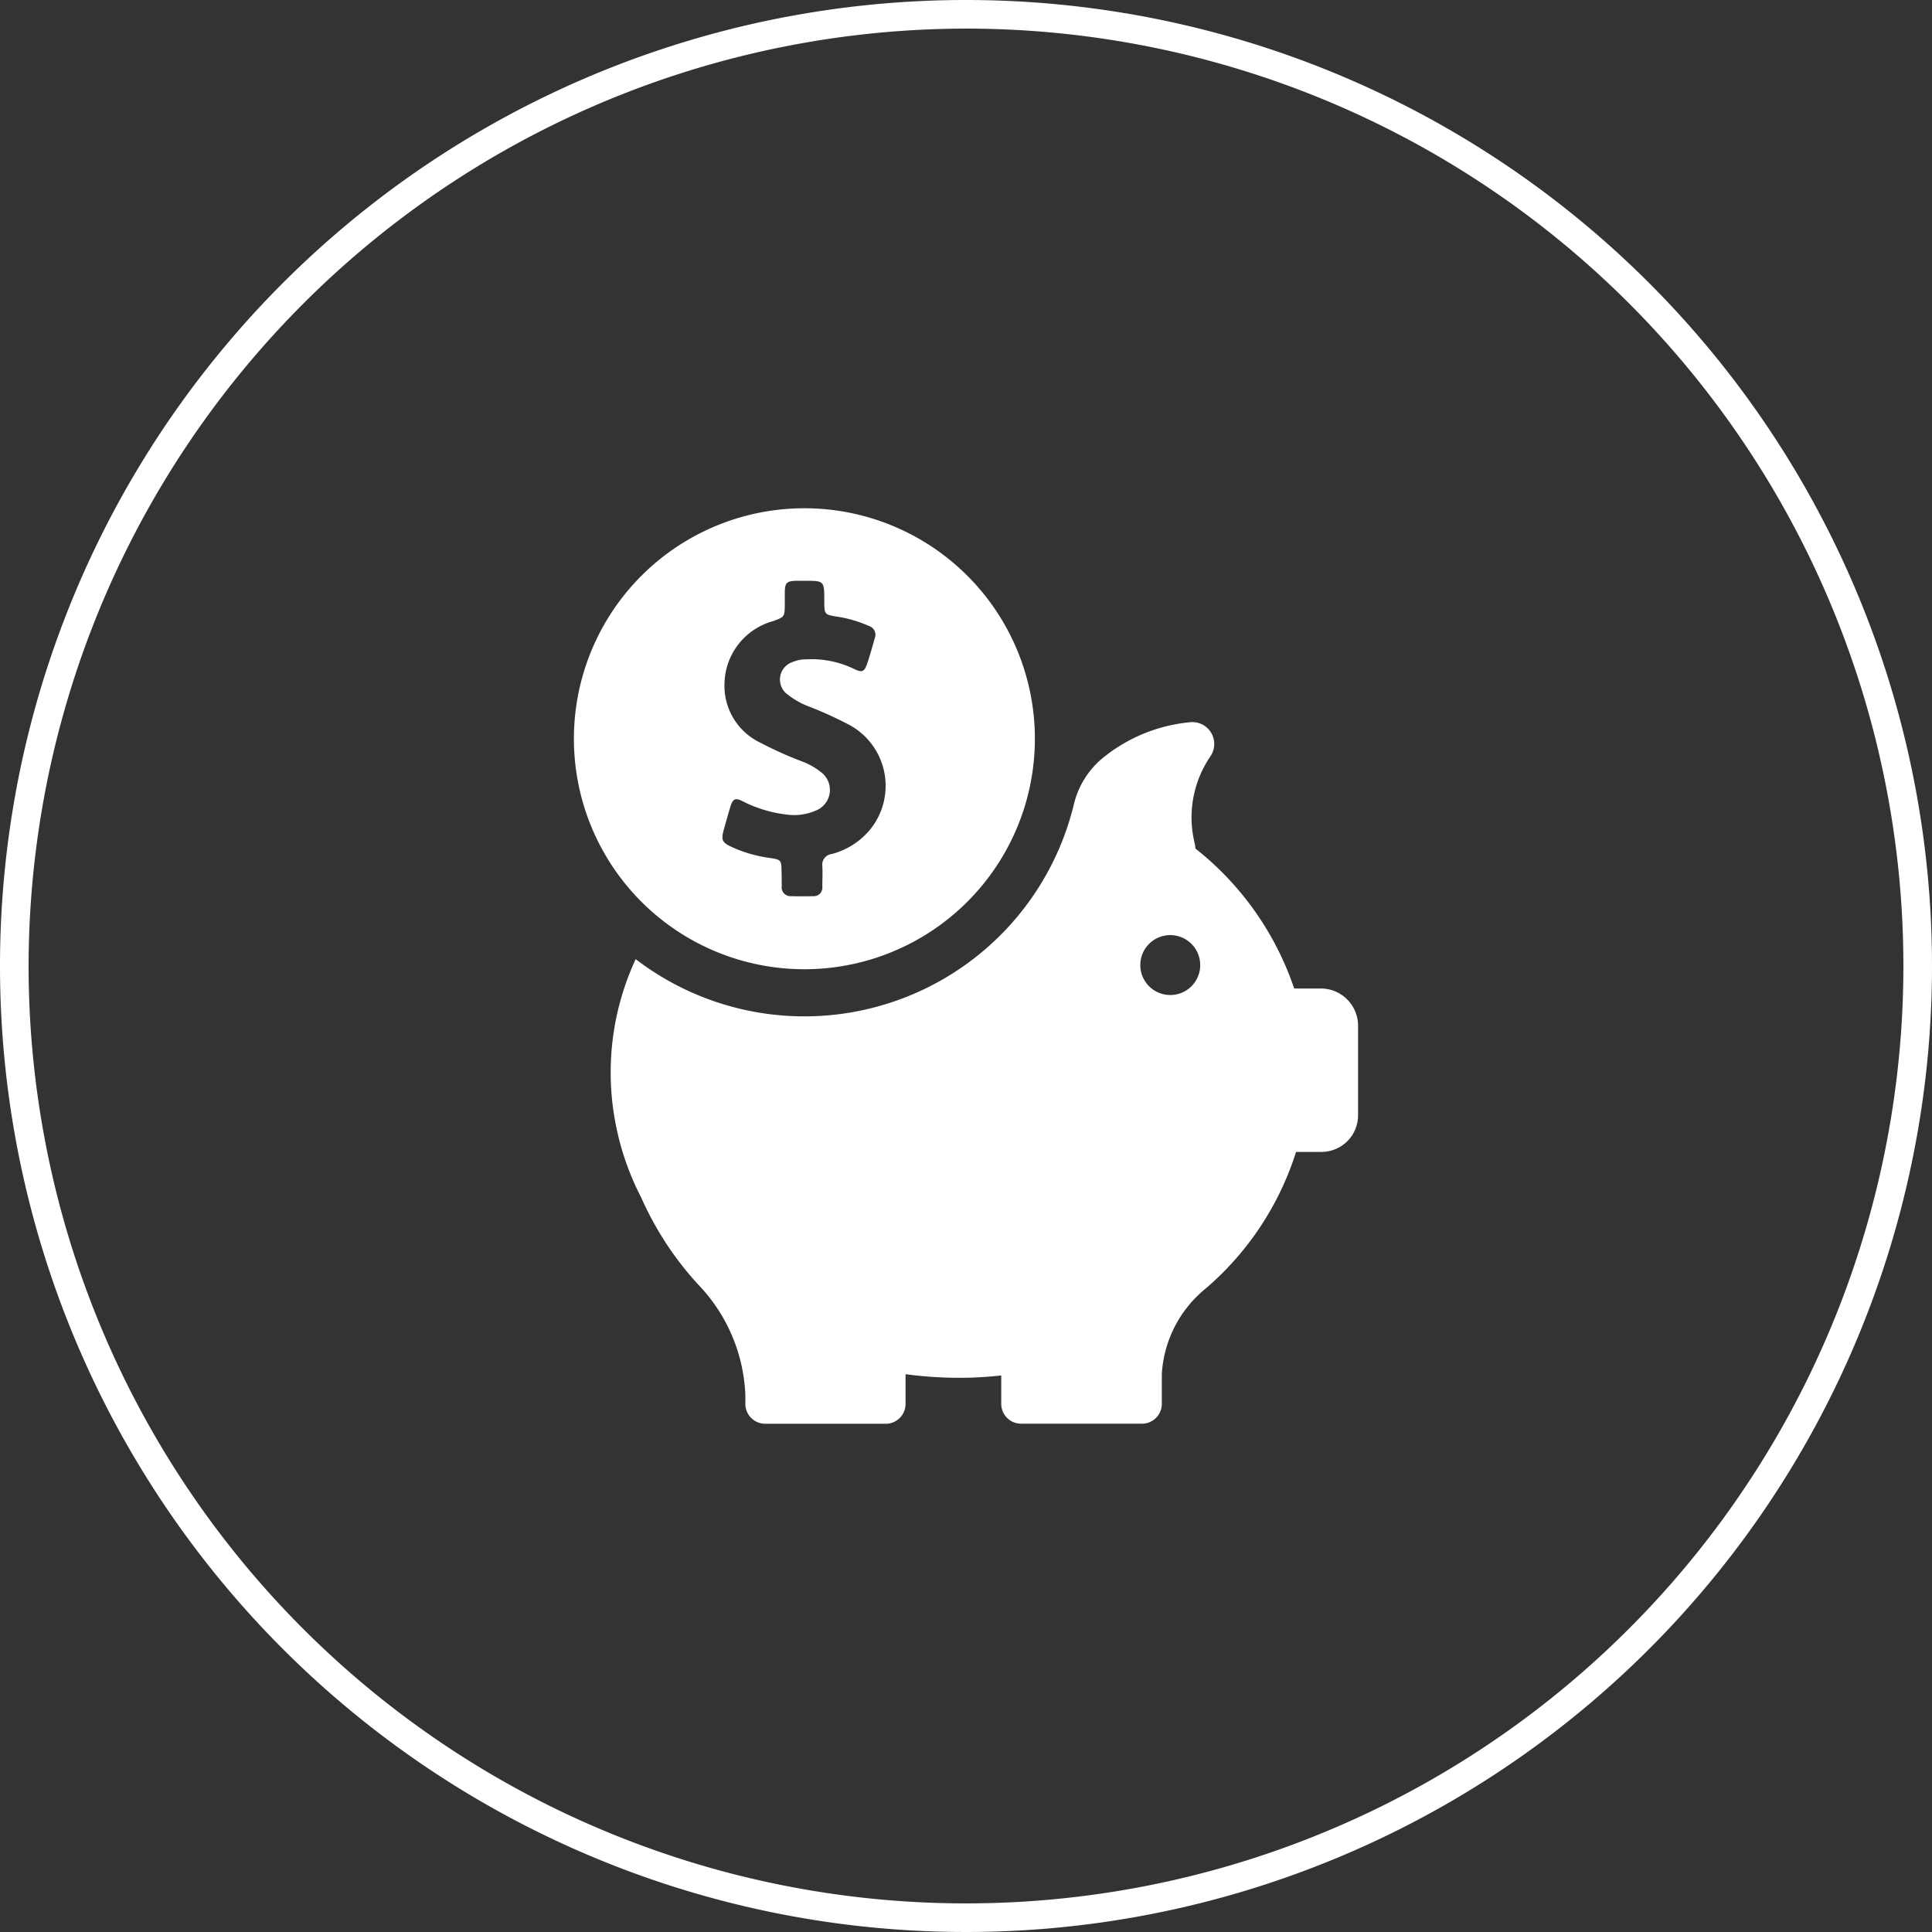
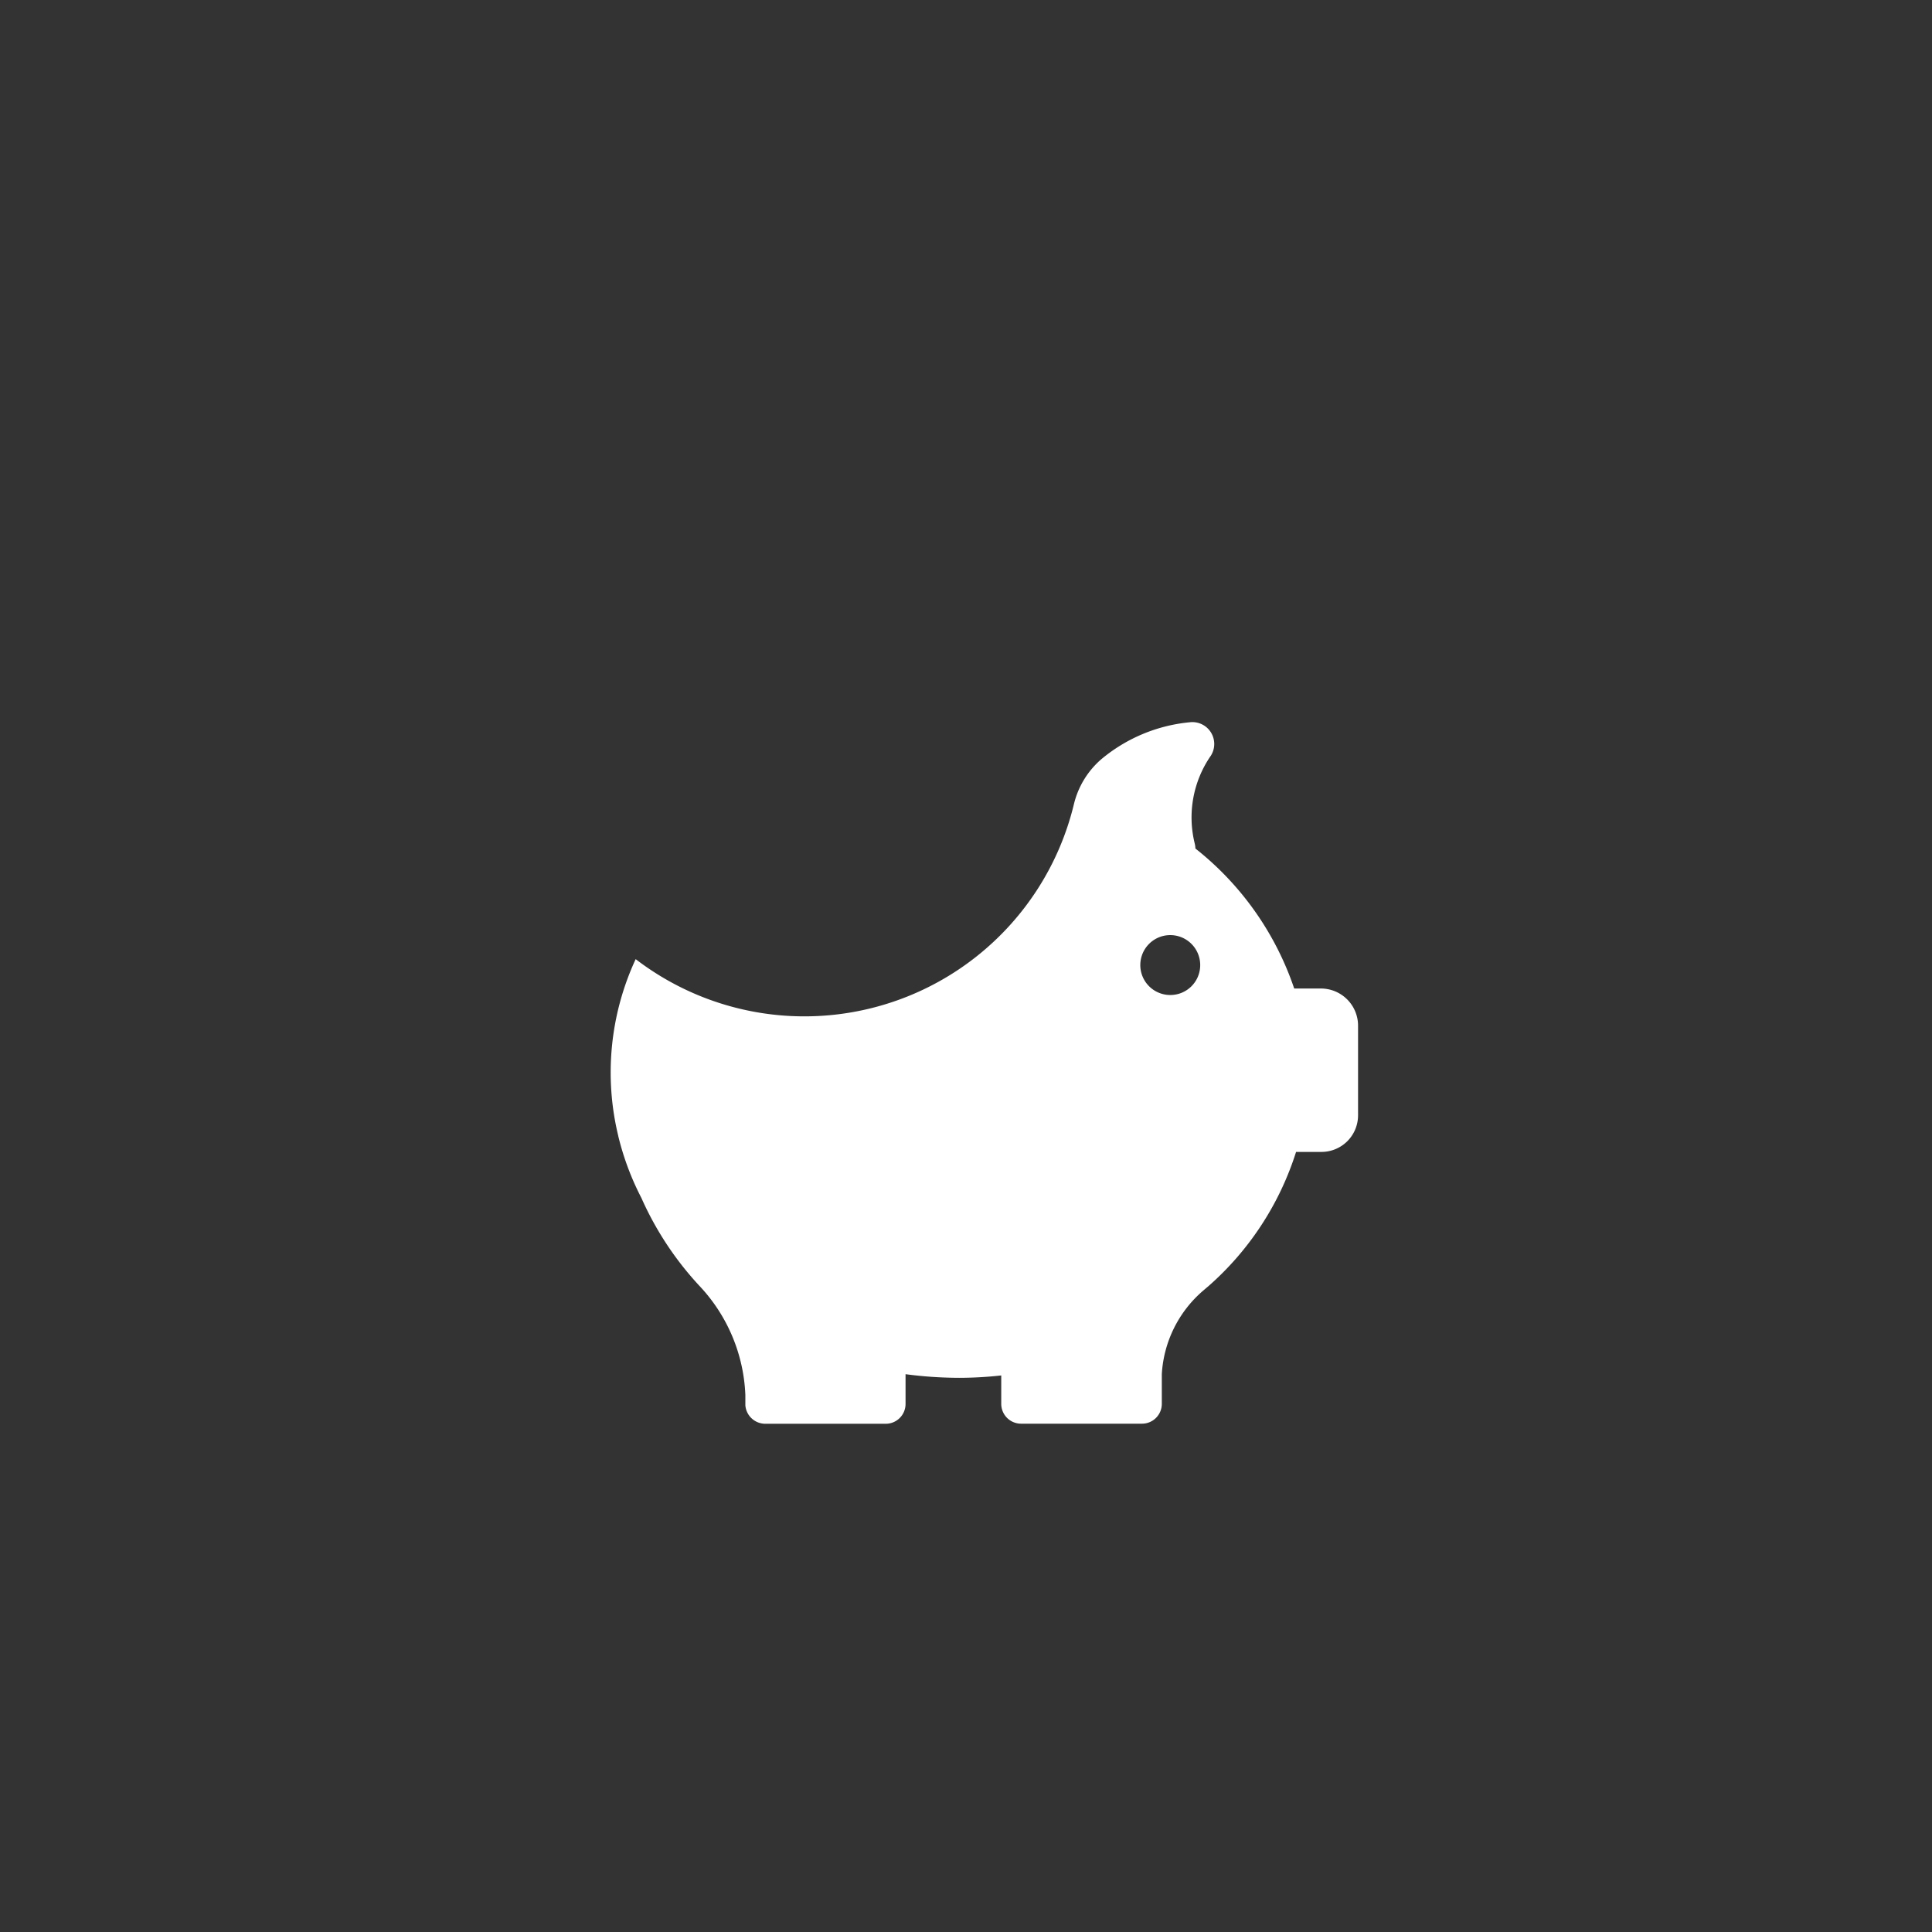
<svg xmlns="http://www.w3.org/2000/svg" viewBox="0 0 67.536 67.536">
  <rect x="0" y="0" width="67.536" height="67.536" fill="#333333" stroke="none" />
  <title>ico_3</title>
  <g id="Layer_2" data-name="Layer 2">
    <g id="content">
-       <path d="M28.115,33.881a8.057,8.057,0,1,0-8.053-8.06,8.055,8.055,0,0,0,8.053,8.06ZM25.3,29.008c.074-.267.147-.527.227-.793.093-.307.18-.34.46-.193a4.5,4.5,0,0,0,1.52.453,1.874,1.874,0,0,0,.993-.133.776.776,0,0,0,.187-1.36,2.437,2.437,0,0,0-.567-.333,13.406,13.406,0,0,1-1.553-.693,2.2,2.2,0,0,1-1.24-2.1,2.308,2.308,0,0,1,1.687-2.14c.413-.153.413-.146.42-.58v-.44c.007-.327.067-.38.387-.394h.3c.693,0,.693,0,.693.693,0,.487,0,.493.487.567a4.324,4.324,0,0,1,1.074.32.32.32,0,0,1,.206.42c-.087.3-.167.6-.267.894s-.18.32-.447.193a3.429,3.429,0,0,0-1.707-.34,1.175,1.175,0,0,0-.453.093.645.645,0,0,0-.16,1.146,2.77,2.77,0,0,0,.74.413,13.677,13.677,0,0,1,1.353.613,2.423,2.423,0,0,1,.78,3.68,2.591,2.591,0,0,1-1.347.86.376.376,0,0,0-.327.427c.013.24,0,.473,0,.713a.3.3,0,0,1-.32.333c-.253.007-.513.007-.767,0a.311.311,0,0,1-.333-.353c0-.174,0-.347-.006-.52-.007-.38-.013-.4-.387-.46a4.661,4.661,0,0,1-1.367-.393c-.326-.153-.36-.24-.267-.593Zm0,0" fill="#fff" />
      <path d="M46.181,34.555h-.94a10.531,10.531,0,0,0-3.453-4.893.894.894,0,0,0-.027-.187,3.789,3.789,0,0,1,.567-3.06.765.765,0,0,0-.74-1.167,5.65,5.65,0,0,0-3.1,1.3,3.011,3.011,0,0,0-.947,1.56,9.693,9.693,0,0,1-15.32,5.42,9.419,9.419,0,0,0-.607,6.187.121.121,0,0,0,.007.034,9.627,9.627,0,0,0,.8,2.127,11.159,11.159,0,0,0,2.047,3.093,5.9,5.9,0,0,1,1.587,3.794v.36a.7.7,0,0,0,.693.647h4.214a.693.693,0,0,0,.693-.693v-1.04a14.476,14.476,0,0,0,1.873.127A13.537,13.537,0,0,0,35,48.081v.993a.693.693,0,0,0,.693.693h4.227a.693.693,0,0,0,.693-.693v-1.04a4.158,4.158,0,0,1,1.433-2.907l.14-.12c.013-.013.027-.02.04-.033a10.425,10.425,0,0,0,3.08-4.707h.887a1.28,1.28,0,0,0,1.28-1.28V35.835a1.3,1.3,0,0,0-1.293-1.28Zm-5.273.227a1.047,1.047,0,1,1,1.047-1.046,1.044,1.044,0,0,1-1.047,1.046Zm0,0" fill="#fff" />
-       <path d="M33.768,1A32.768,32.768,0,1,1,1,33.768,32.805,32.805,0,0,1,33.768,1m0-1A33.768,33.768,0,1,0,67.536,33.768,33.768,33.768,0,0,0,33.768,0Z" fill="#fff" />
    </g>
  </g>
</svg>